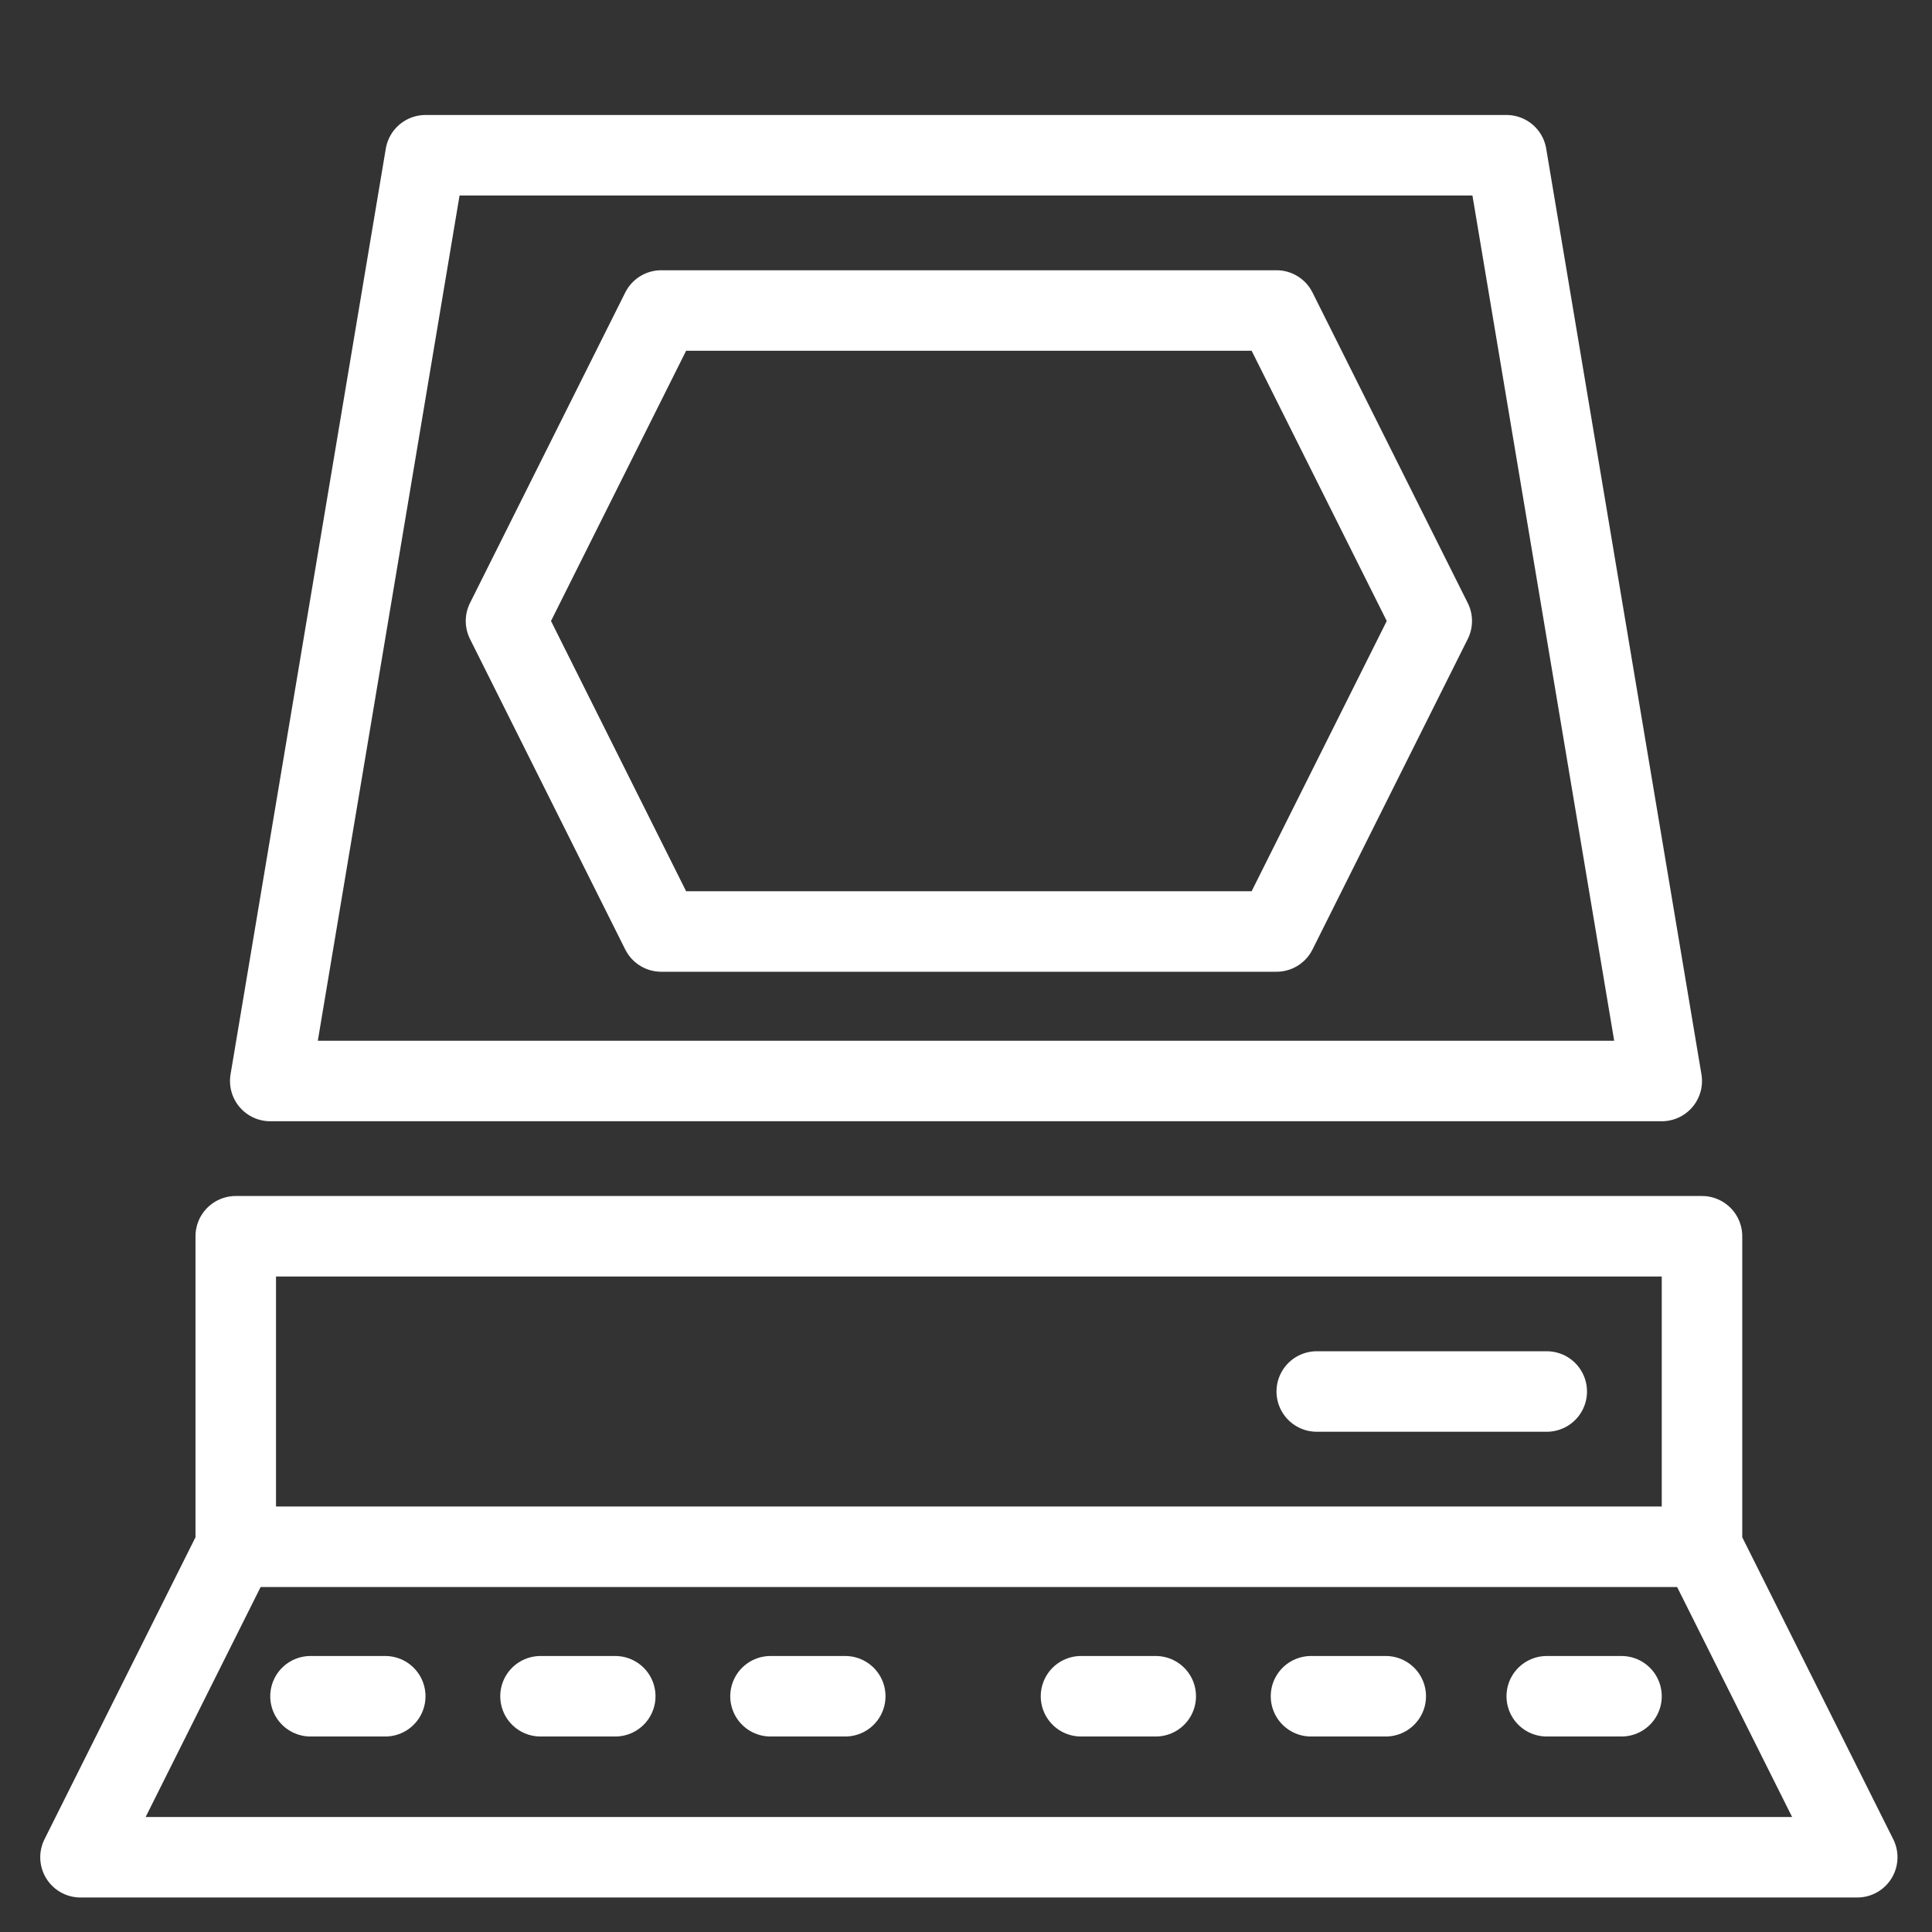
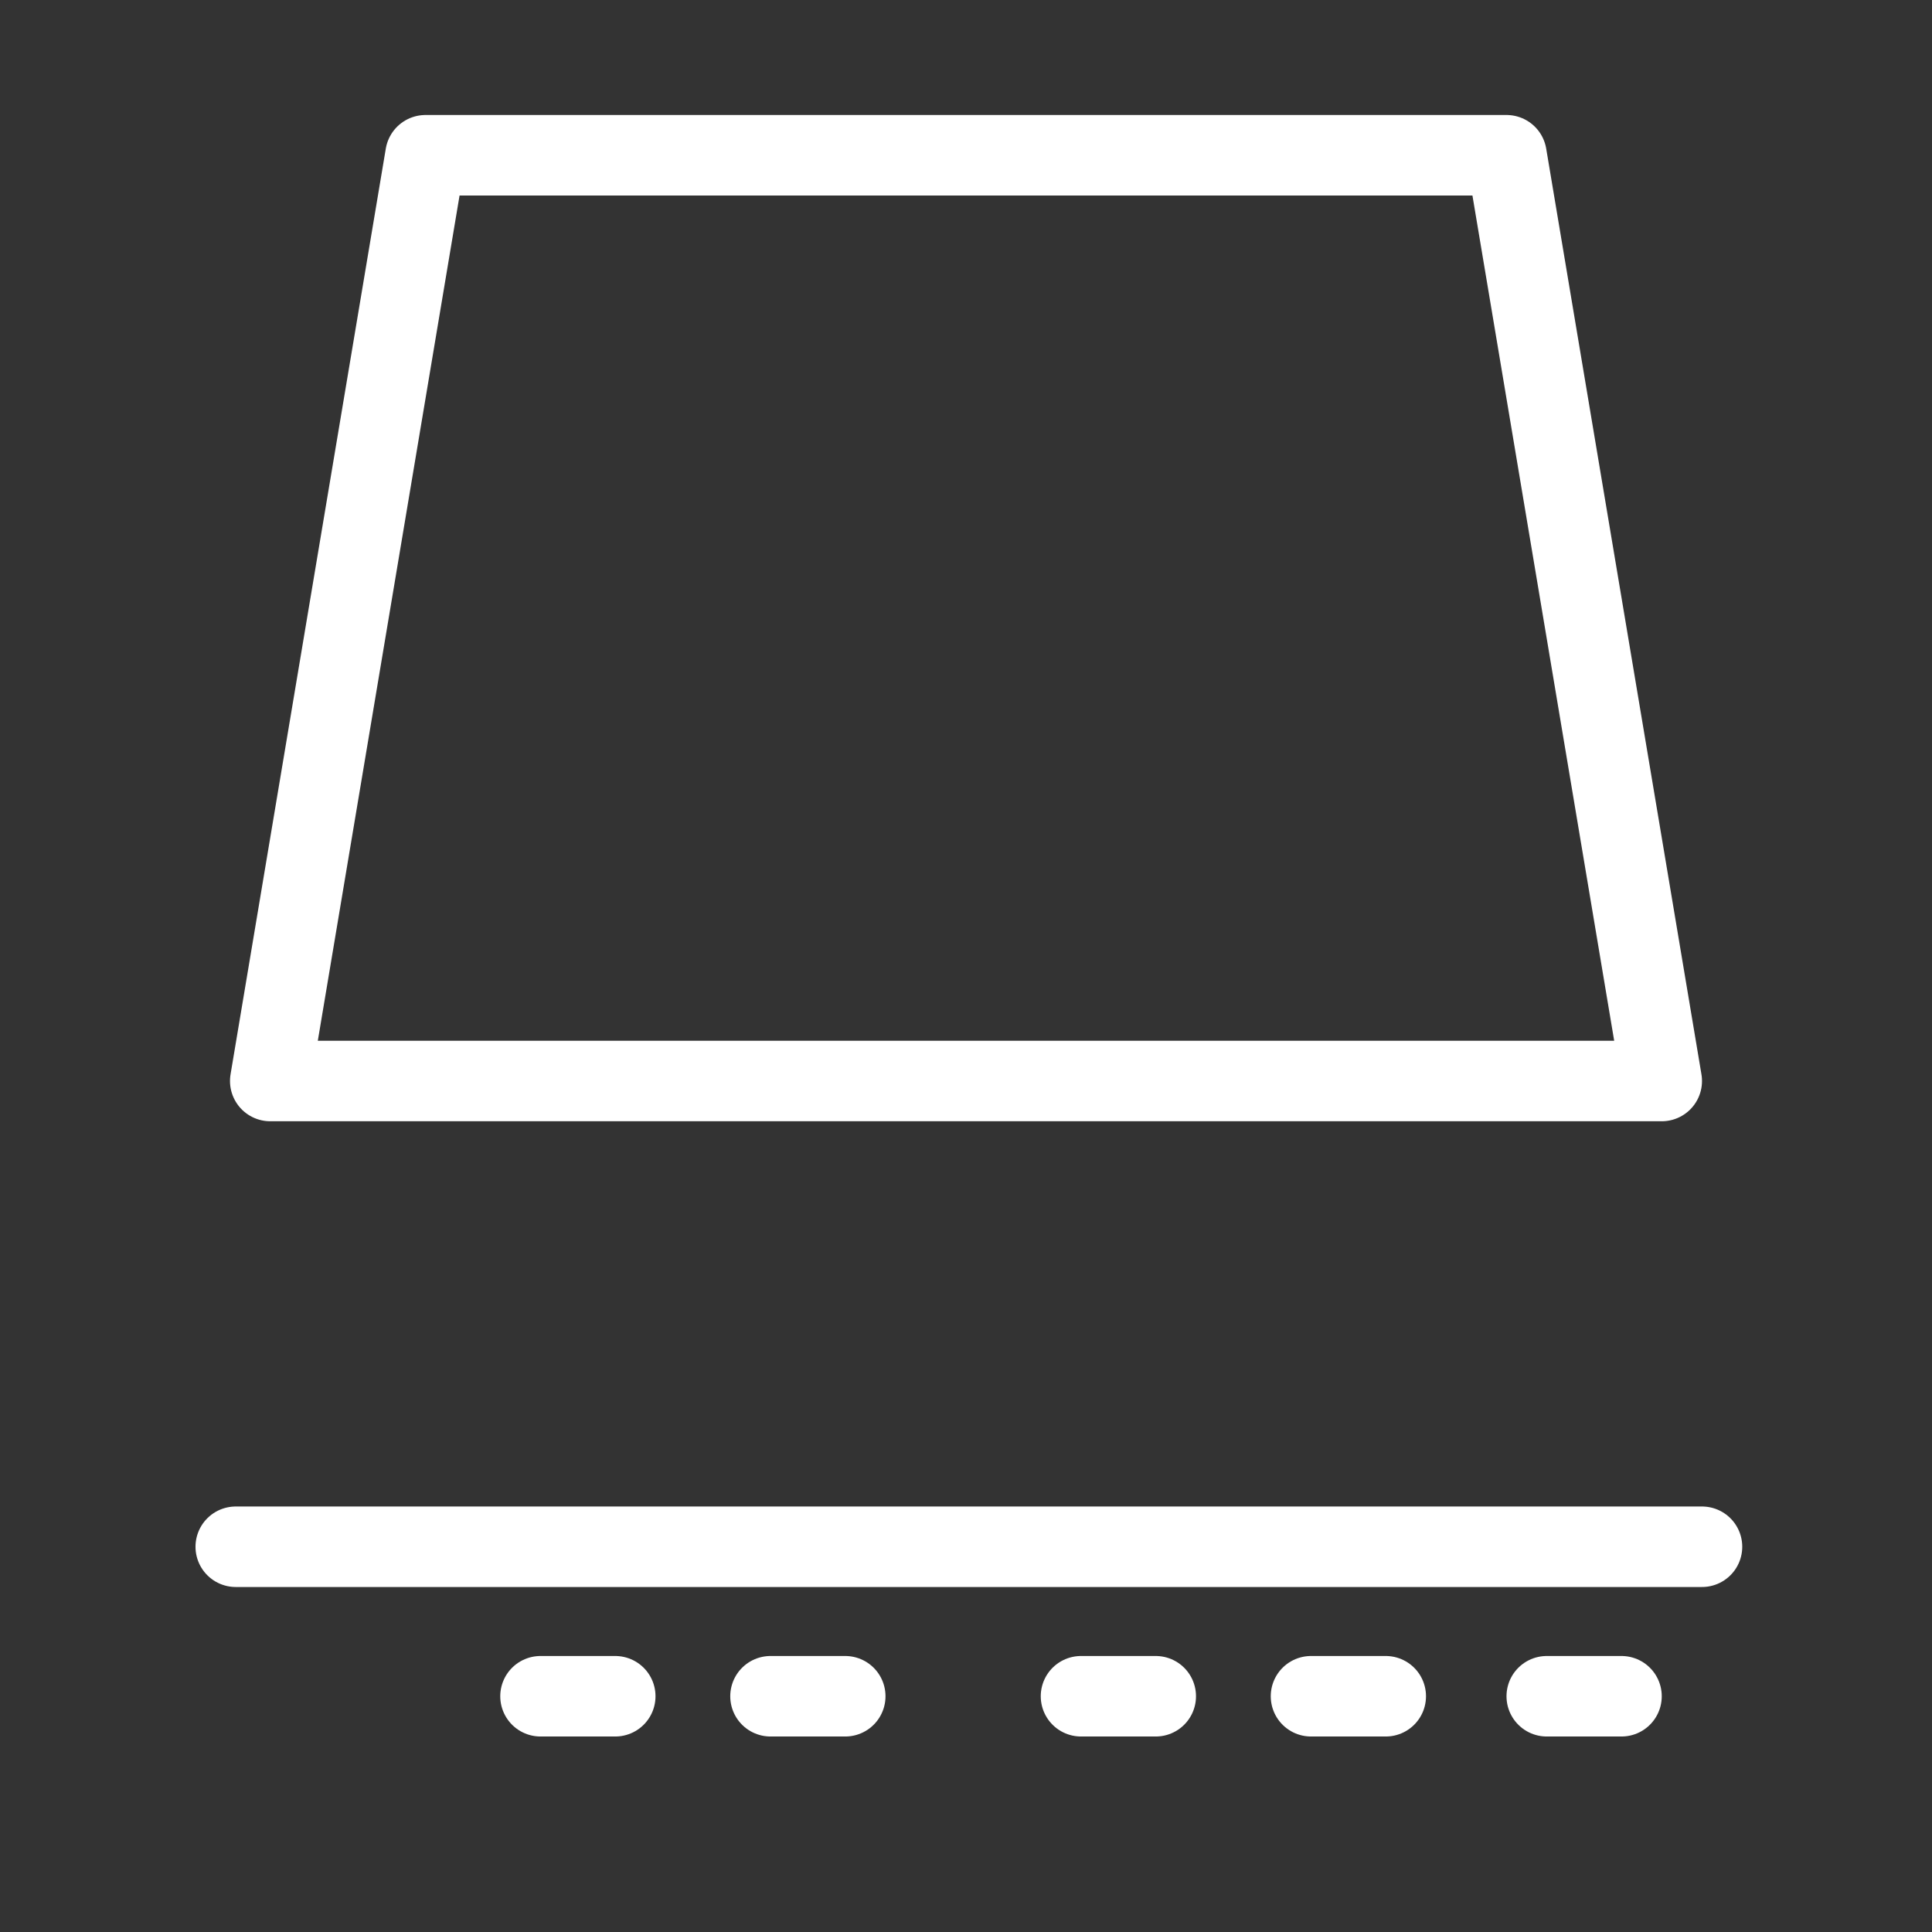
<svg xmlns="http://www.w3.org/2000/svg" version="1.1" viewBox="0 0 33.6 33.6">
  <rect x="0" y="0" width="33.6" height="33.6" fill="#333333" stroke="none" />
  <defs>
    <style>
      .cls-1 {
        fill: none;
        stroke: #fff;
        stroke-linecap: round;
        stroke-linejoin: round;
        stroke-width: 1.4px;
      }
    </style>
  </defs>
  <g>
    <g id="Computer-Pc-3--Streamline-Cyber.svg">
      <path class="cls-1" d="M28.9,18.8l-2.7-16.1H7.4l-2.7,16.1h24.1Z" />
-       <path class="cls-1" d="M4.1,21.5v5.4l-2.7,5.4h30.9l-2.7-5.4v-5.4s-25.5,0-25.5,0Z" />
-       <path class="cls-1" d="M22.2,5.4l2.7,5.4-2.7,5.4h-10.7l-2.7-5.4,2.7-5.4h10.7Z" />
      <path class="cls-1" d="M4.1,26.9h25.5" />
-       <path class="cls-1" d="M26.9,24.2h-4" />
-       <path class="cls-1" d="M5.4,29.5h1.3" />
      <path class="cls-1" d="M9.4,29.5h1.3" />
      <path class="cls-1" d="M13.4,29.5h1.3" />
      <path class="cls-1" d="M18.8,29.5h1.3" />
      <path class="cls-1" d="M22.8,29.5h1.3" />
      <path class="cls-1" d="M26.9,29.5h1.3" />
    </g>
  </g>
</svg>